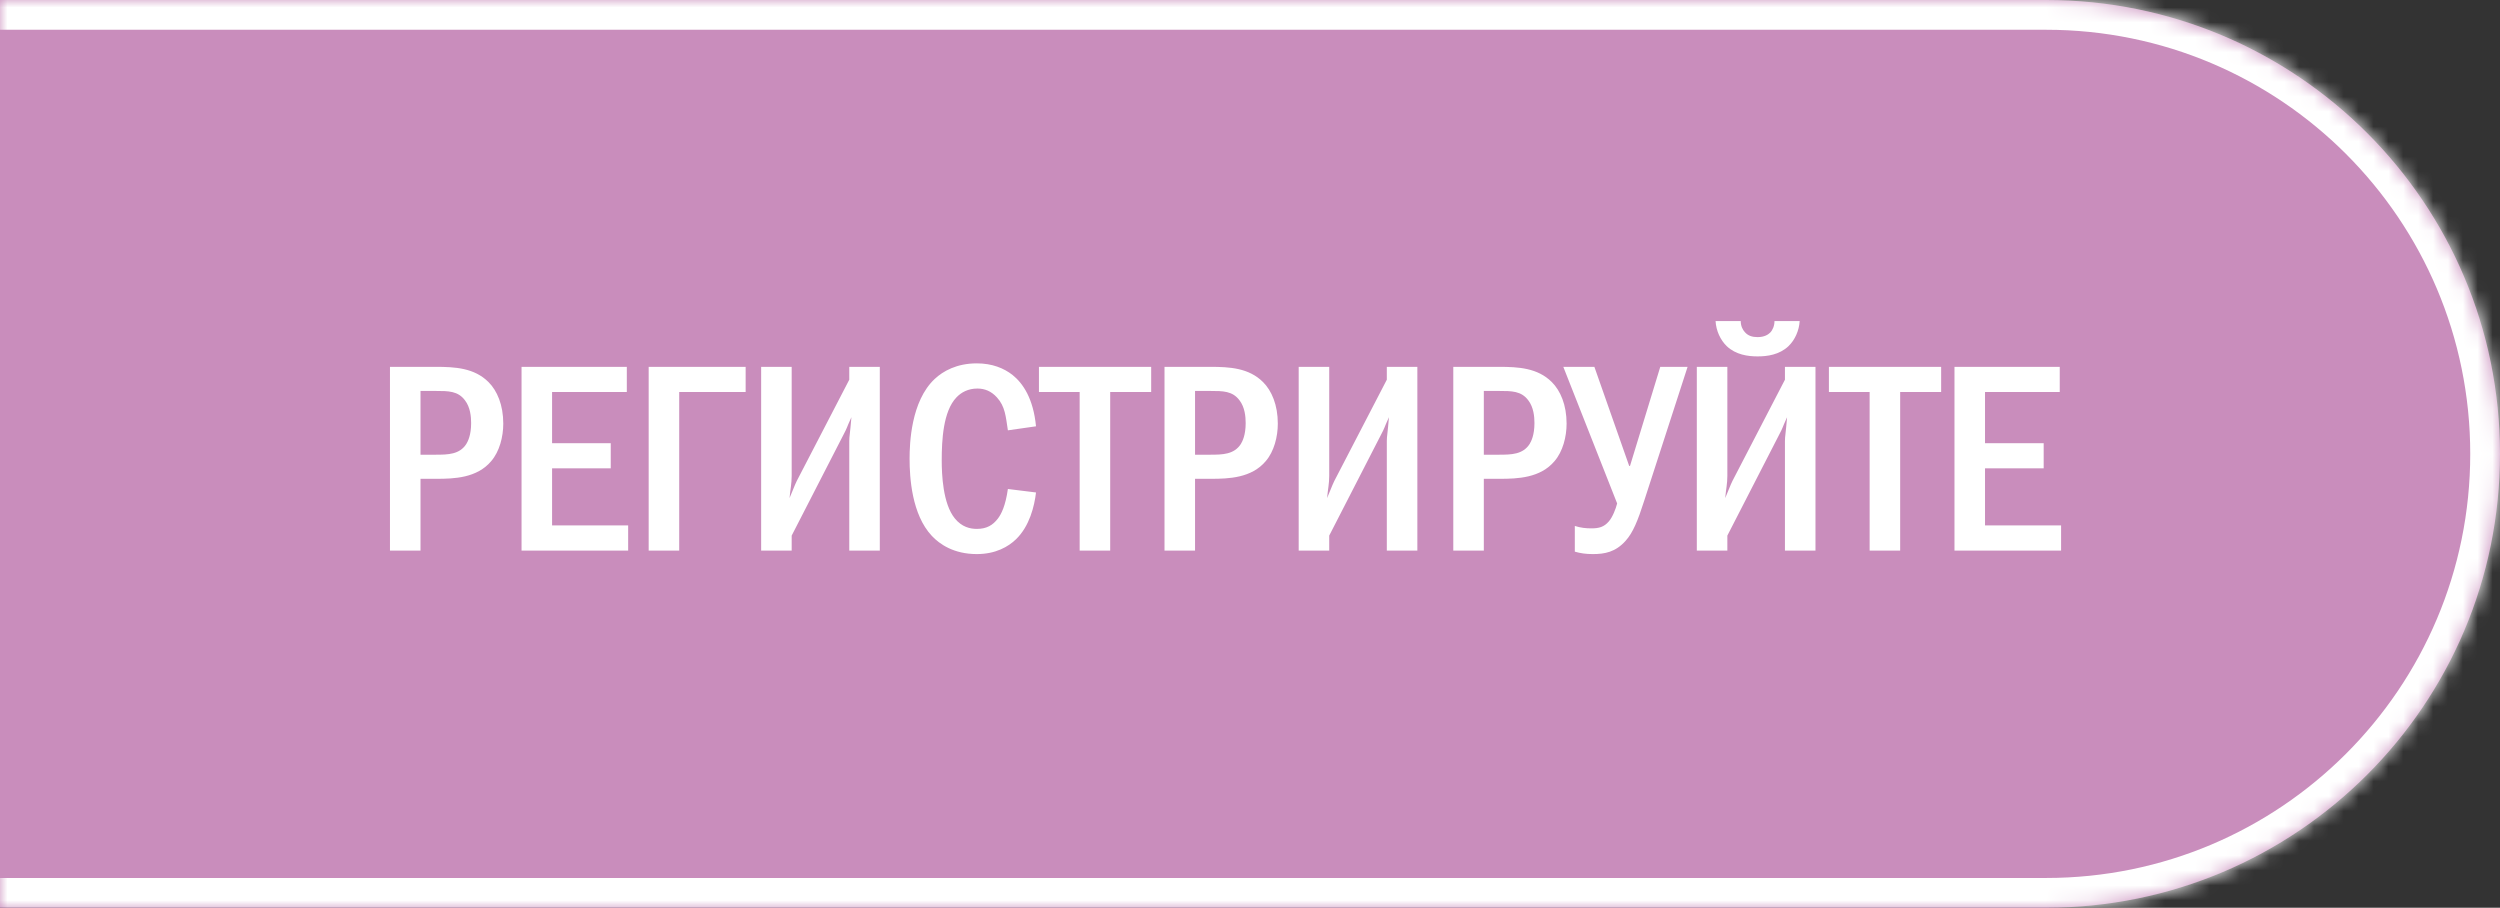
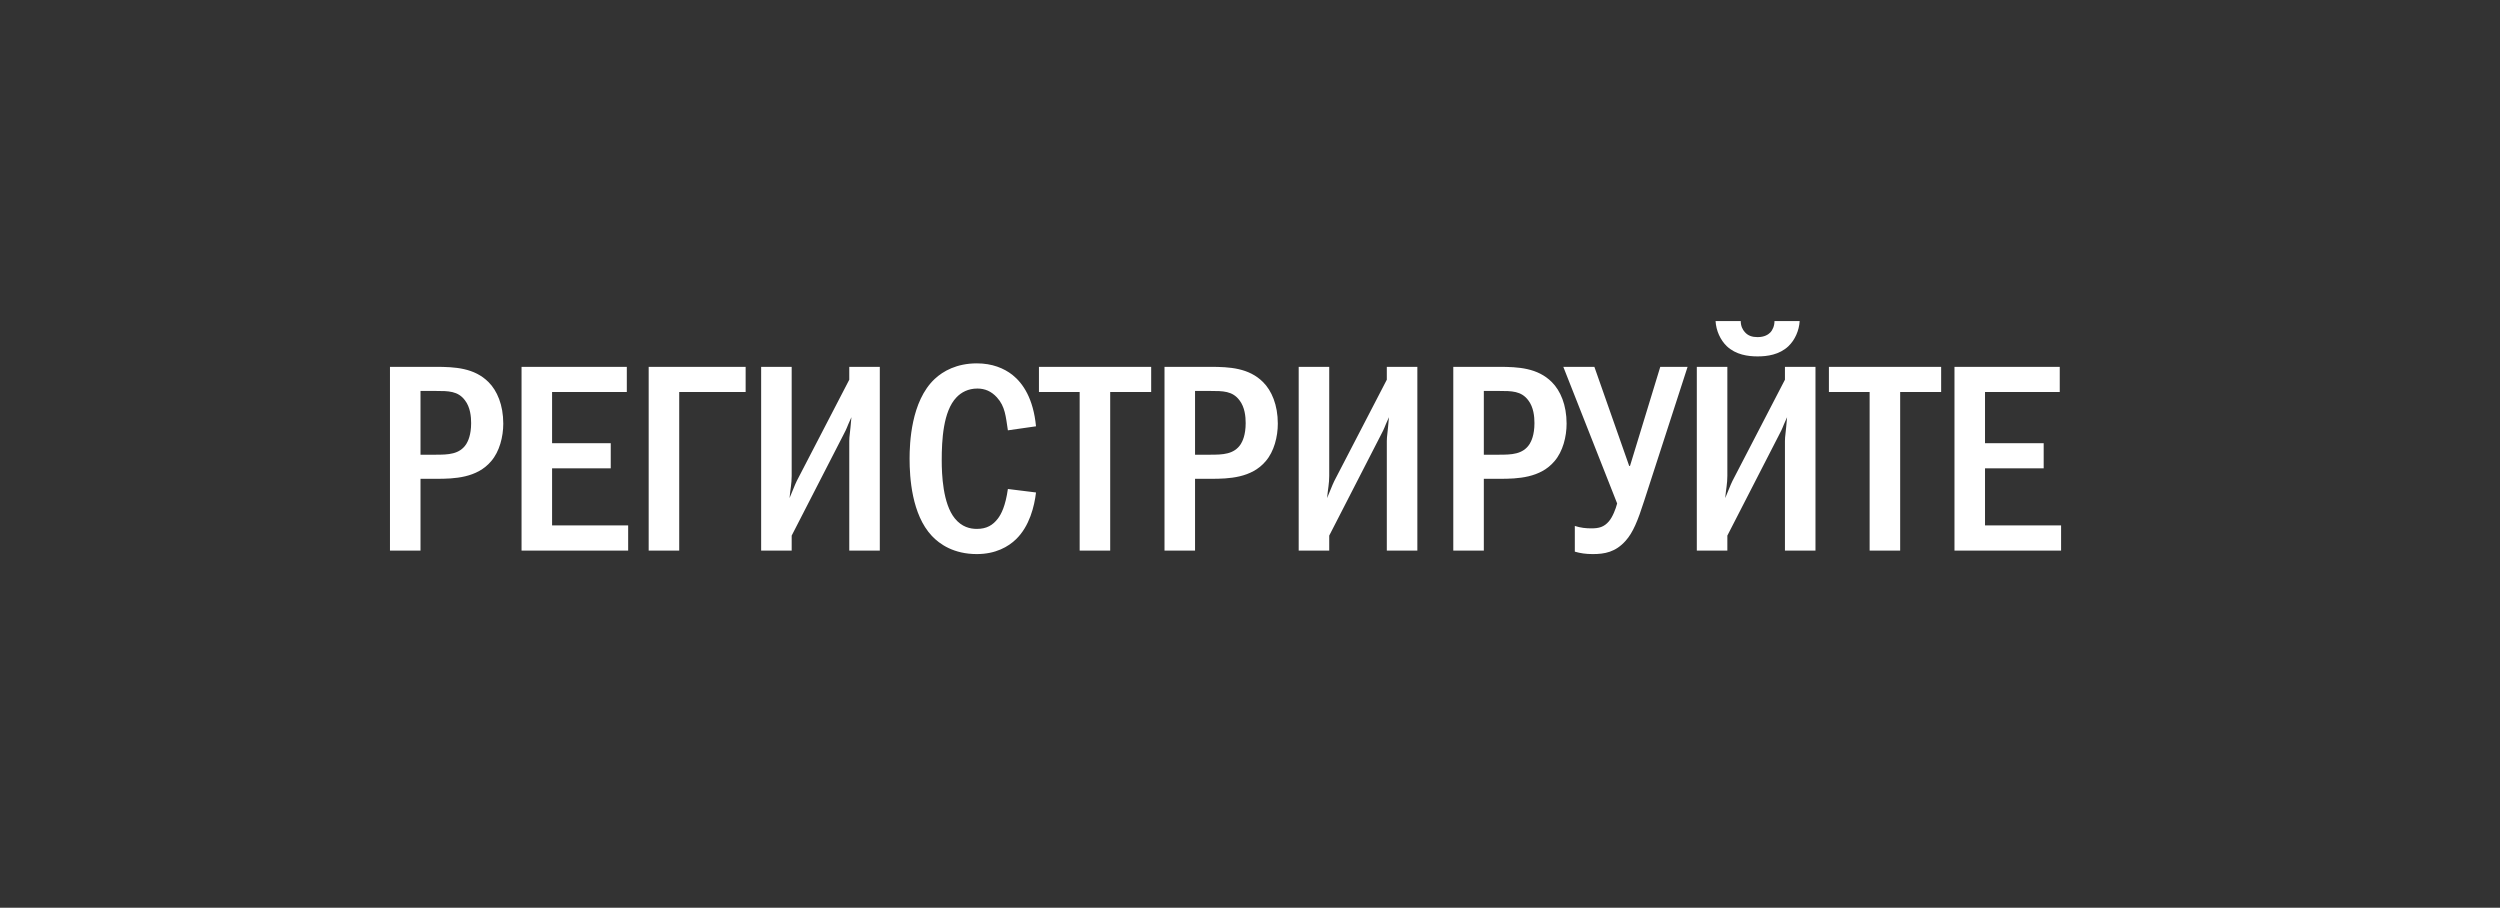
<svg xmlns="http://www.w3.org/2000/svg" width="168" height="61" viewBox="0 0 168 61" fill="none">
  <rect x="0" y="0" width="168" height="61" fill="#333333" stroke="none" />
  <mask id="path-1-inside-1_5941_357" fill="white">
-     <path d="M0 0H137.5C154.345 0 168 13.655 168 30.5C168 47.345 154.345 61 137.5 61H0V0Z" />
-   </mask>
-   <path d="M0 0H137.5C154.345 0 168 13.655 168 30.5C168 47.345 154.345 61 137.5 61H0V0Z" fill="#C98DBC" />
-   <path d="M0 -2H137.5C155.449 -2 170 12.551 170 30.5H166C166 14.76 153.24 2 137.5 2H0V-2ZM170 30.5C170 48.449 155.449 63 137.5 63H0V59H137.5C153.24 59 166 46.24 166 30.5H170ZM0 61V0V61ZM137.5 -2C155.449 -2 170 12.551 170 30.5C170 48.449 155.449 63 137.5 63V59C153.24 59 166 46.24 166 30.5C166 14.76 153.24 2 137.5 2V-2Z" fill="white" mask="url(#path-1-inside-1_5941_357)" />
+     </mask>
  <path d="M26.206 24.652H29.284C30.58 24.652 31.876 24.724 32.83 25.678C33.406 26.254 33.82 27.208 33.82 28.468C33.82 29.35 33.568 30.34 33.01 30.988C32.056 32.122 30.526 32.176 29.338 32.176H28.258V37H26.206V24.652ZM28.258 26.272V30.556H29.284C30.112 30.556 30.886 30.538 31.336 29.836C31.444 29.656 31.66 29.242 31.66 28.432C31.66 28 31.606 27.37 31.246 26.902C30.778 26.272 30.13 26.272 29.284 26.272H28.258ZM35.048 24.652H42.122V26.344H37.1V29.782H41.042V31.474H37.1V35.308H42.212V37H35.048V24.652ZM45.643 26.344V37H43.591V24.652H50.107V26.344H45.643ZM51.149 24.652H53.201V31.978C53.201 32.518 53.111 32.86 53.057 33.472C53.435 32.536 53.507 32.392 53.543 32.32L57.071 25.516V24.652H59.123V37H57.071V29.638C57.071 29.314 57.125 29.134 57.215 28.036C56.819 28.9 56.999 28.612 56.639 29.296L53.201 35.992V37H51.149V24.652ZM67.73 32.86L69.62 33.094C69.512 34.012 69.188 35.362 68.27 36.244C67.766 36.73 66.92 37.234 65.642 37.234C64.094 37.234 63.14 36.568 62.618 36.01C61.268 34.57 61.124 32.086 61.124 30.826C61.124 29.818 61.214 26.956 62.816 25.462C63.374 24.94 64.292 24.418 65.642 24.418C66.668 24.418 67.46 24.742 68.036 25.192C68.756 25.768 69.44 26.794 69.62 28.648L67.73 28.918C67.586 27.982 67.55 27.316 66.992 26.704C66.614 26.29 66.182 26.11 65.678 26.11C65.066 26.11 64.598 26.362 64.274 26.704C63.374 27.64 63.284 29.602 63.284 30.934C63.284 31.87 63.356 33.85 64.166 34.84C64.634 35.416 65.192 35.542 65.642 35.542C66.308 35.542 66.722 35.29 67.064 34.84C67.28 34.552 67.568 34.012 67.73 32.86ZM69.817 24.652H77.359V26.344H74.605V37H72.553V26.344H69.817V24.652ZM78.255 24.652H81.333C82.629 24.652 83.925 24.724 84.879 25.678C85.455 26.254 85.869 27.208 85.869 28.468C85.869 29.35 85.617 30.34 85.059 30.988C84.105 32.122 82.575 32.176 81.387 32.176H80.307V37H78.255V24.652ZM80.307 26.272V30.556H81.333C82.161 30.556 82.935 30.538 83.385 29.836C83.493 29.656 83.709 29.242 83.709 28.432C83.709 28 83.655 27.37 83.295 26.902C82.827 26.272 82.179 26.272 81.333 26.272H80.307ZM87.272 24.652H89.324V31.978C89.324 32.518 89.234 32.86 89.18 33.472C89.558 32.536 89.63 32.392 89.666 32.32L93.194 25.516V24.652H95.246V37H93.194V29.638C93.194 29.314 93.248 29.134 93.338 28.036C92.942 28.9 93.122 28.612 92.762 29.296L89.324 35.992V37H87.272V24.652ZM97.661 24.652H100.739C102.035 24.652 103.331 24.724 104.285 25.678C104.861 26.254 105.275 27.208 105.275 28.468C105.275 29.35 105.023 30.34 104.465 30.988C103.511 32.122 101.981 32.176 100.793 32.176H99.713V37H97.661V24.652ZM99.713 26.272V30.556H100.739C101.567 30.556 102.341 30.538 102.791 29.836C102.899 29.656 103.115 29.242 103.115 28.432C103.115 28 103.061 27.37 102.701 26.902C102.233 26.272 101.585 26.272 100.739 26.272H99.713ZM105.054 24.652H107.142L109.482 31.312H109.536L111.57 24.652H113.406L110.49 33.652C110.058 35.002 109.734 35.794 109.248 36.334C108.564 37.108 107.826 37.234 107.034 37.234C106.566 37.234 106.206 37.18 105.828 37.072V35.344C106.224 35.47 106.566 35.506 106.944 35.506C107.448 35.506 107.79 35.416 108.114 35.038C108.366 34.75 108.582 34.192 108.672 33.832L105.054 24.652ZM115.286 21.574H116.978C116.978 21.916 117.104 22.15 117.248 22.312C117.464 22.564 117.752 22.654 118.112 22.654C118.58 22.654 118.832 22.474 118.958 22.348C119.12 22.186 119.246 21.898 119.246 21.574H120.938C120.902 22.222 120.614 22.852 120.182 23.266C119.57 23.842 118.76 23.95 118.112 23.95C117.464 23.95 116.654 23.842 116.042 23.266C115.61 22.852 115.322 22.222 115.286 21.574ZM114.026 24.652H116.078V31.978C116.078 32.518 115.988 32.86 115.934 33.472C116.312 32.536 116.384 32.392 116.42 32.32L119.948 25.516V24.652H122V37H119.948V29.638C119.948 29.314 120.002 29.134 120.092 28.036C119.696 28.9 119.876 28.612 119.516 29.296L116.078 35.992V37H114.026V24.652ZM122.903 24.652H130.445V26.344H127.691V37H125.639V26.344H122.903V24.652ZM131.341 24.652H138.415V26.344H133.393V29.782H137.335V31.474H133.393V35.308H138.505V37H131.341V24.652Z" fill="white" />
</svg>